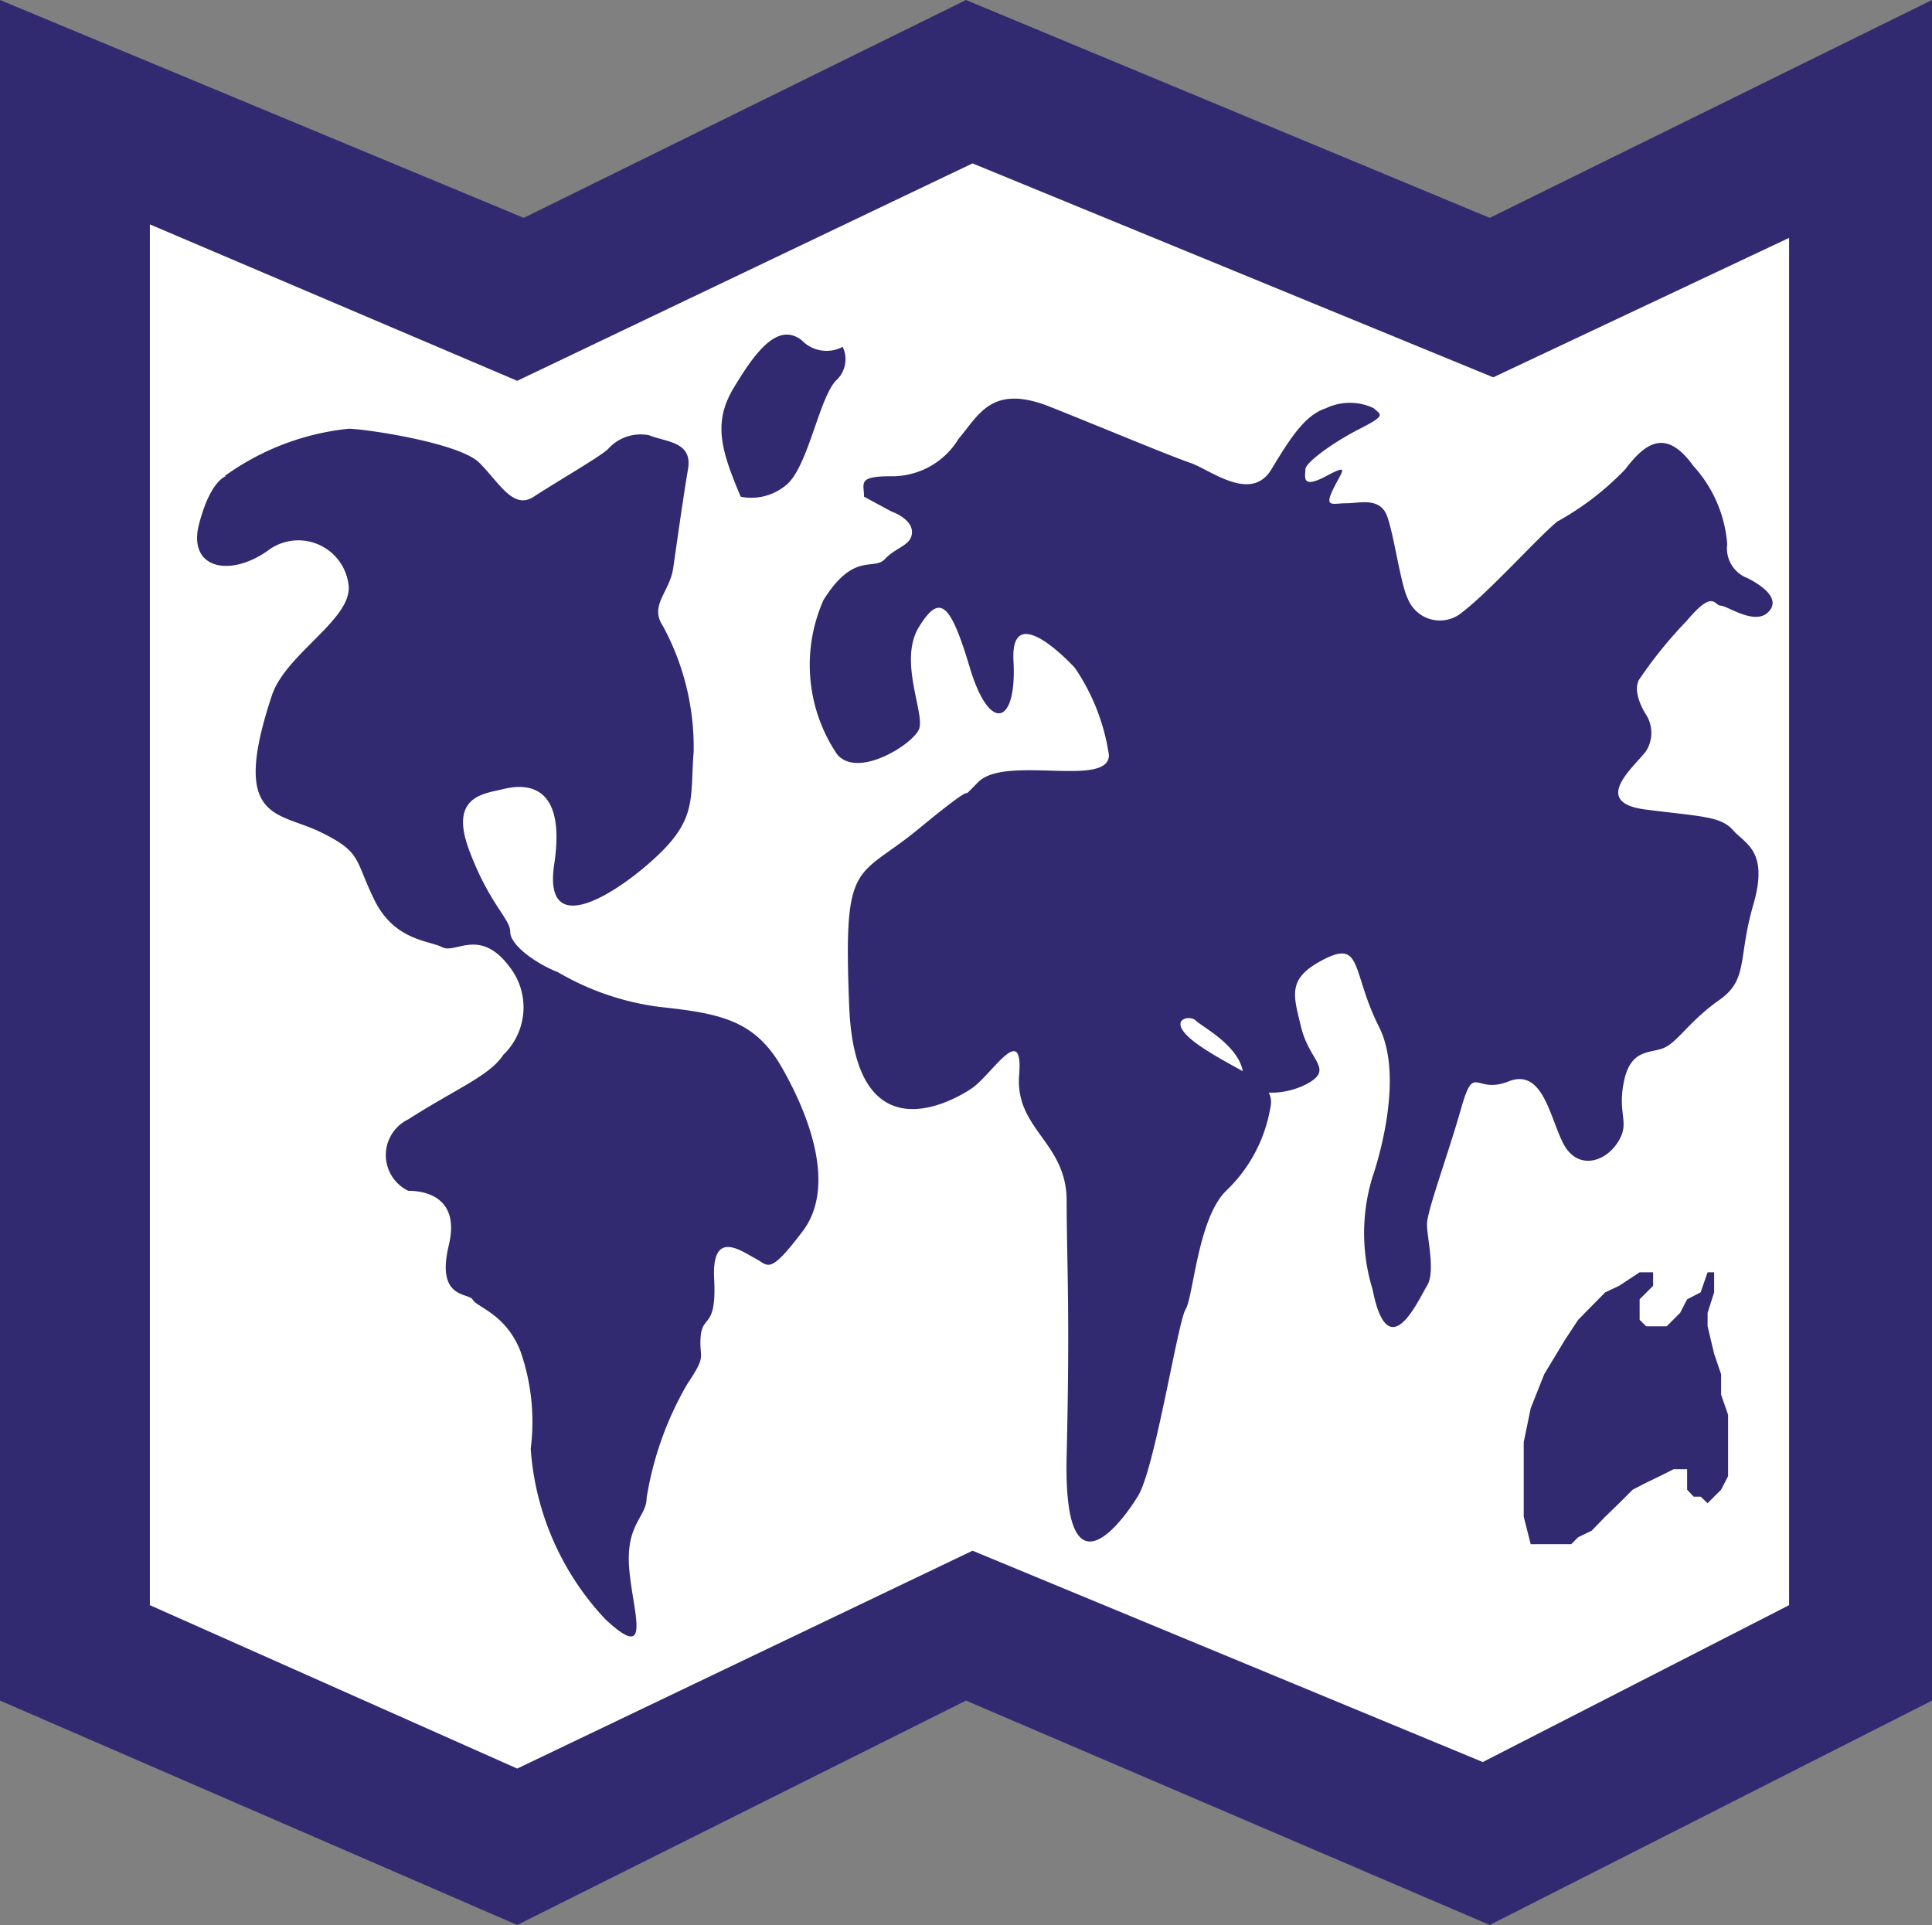
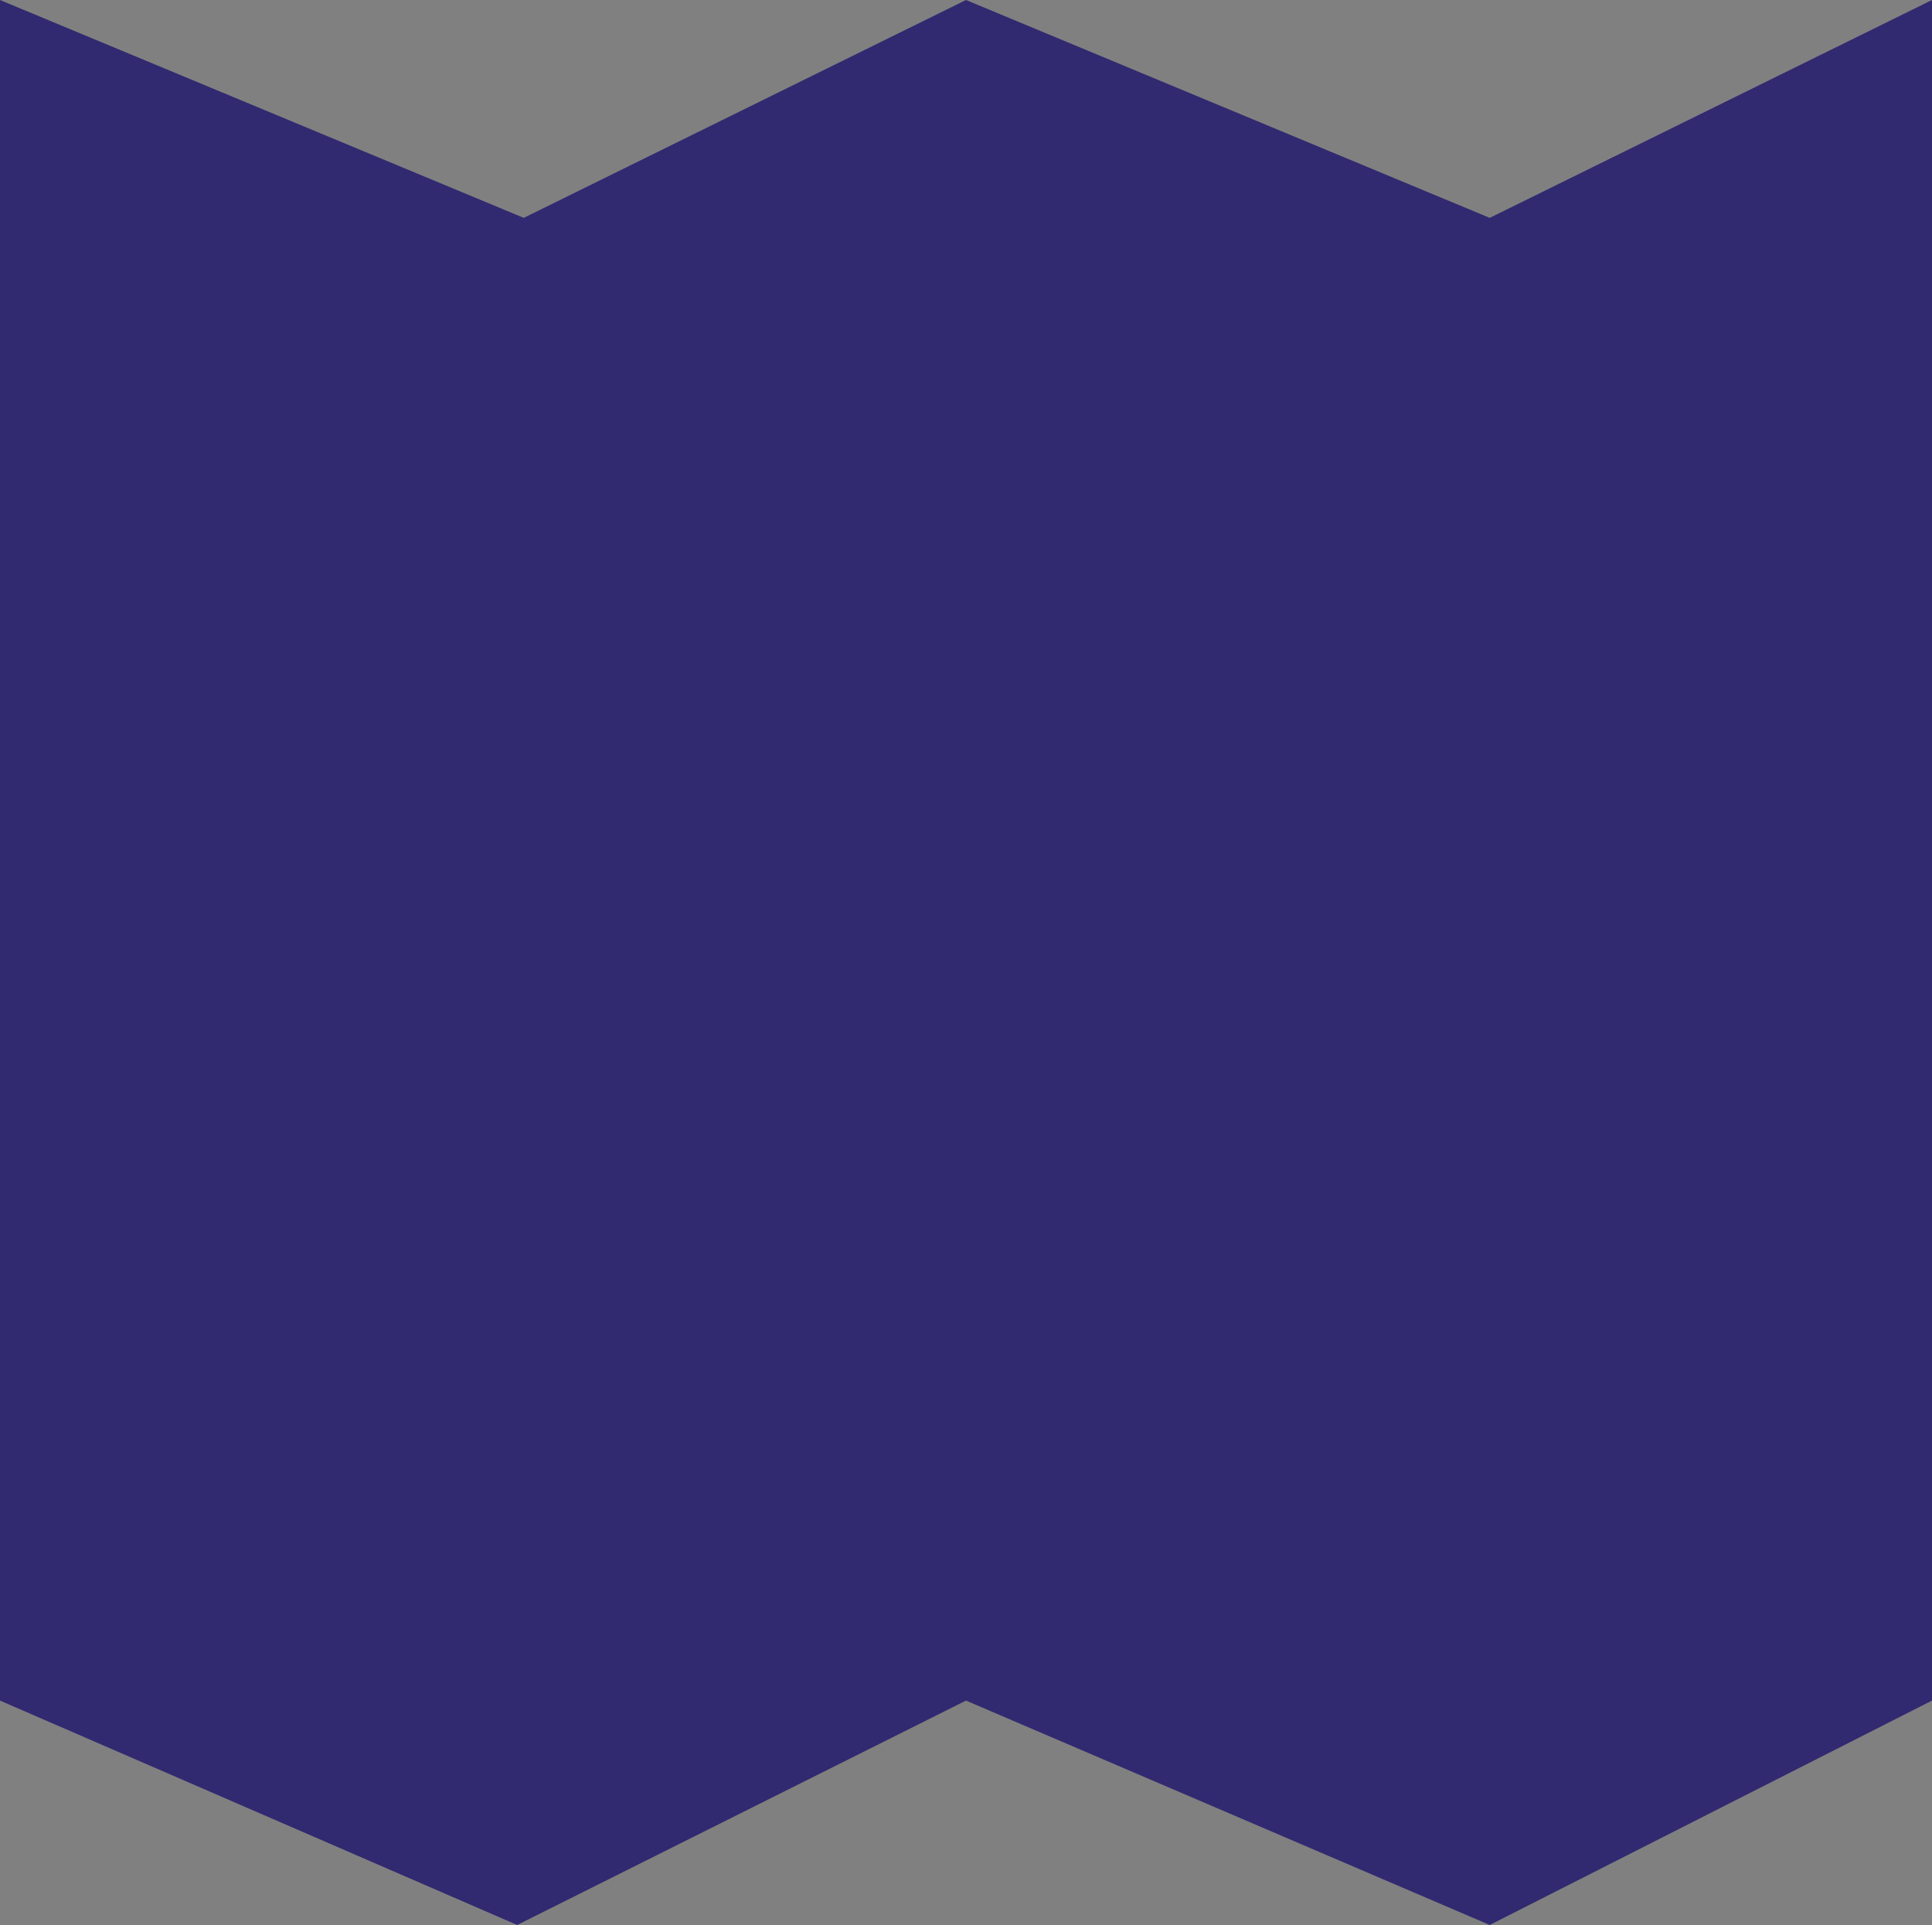
<svg xmlns="http://www.w3.org/2000/svg" viewBox="0 0 44.34 44.18">
  <rect x="0" y="0" width="44.34" height="44.18" fill="#808080" stroke="none" />
  <defs>
    <style>.cls-1{fill:#322a71;}.cls-2{fill:#fff;}</style>
  </defs>
  <title>map_1</title>
  <g id="Слой_2" data-name="Слой 2">
    <g id="Слой_1-2" data-name="Слой 1">
      <polygon class="cls-1" points="0 0 12.02 5 22.17 0 34.19 5 44.34 0 44.34 15.85 44.34 29.43 44.34 39.03 34.19 44.18 22.17 39.03 11.87 44.18 0 39.03 0 0" />
-       <polygon class="cls-2" points="3.44 5.15 11.87 8.74 22.32 3.75 34.27 8.66 41.06 5.46 41.06 36.84 34.03 40.44 22.32 35.59 11.87 40.59 3.44 36.84 3.44 5.15" />
      <path class="cls-1" d="M5.15,10.93A5.89,5.89,0,0,1,8,9.84c.36,0,2.54.32,3,.78s.78,1.09,1.25.78,1.56-.94,1.71-1.1a1,1,0,0,1,.94-.31c.39.16,1,.14.89.78s-.26,1.72-.34,2.27-.55.85-.24,1.32a5.84,5.84,0,0,1,.71,2.89c-.08,1,.07,1.48-.71,2.27s-2.78,2.23-2.49.31S12,18,11.55,18.11s-1.25.16-.78,1.41.94,1.56.94,1.87.62.74,1.09.92a6.17,6.17,0,0,0,2.34.8c1.41.15,2.19.31,2.81,1.4s1.25,2.72.47,3.75-.78.78-1.09.62-1-.69-.94.47-.27.81-.31,1.33.16.39-.31,1.09a7.58,7.58,0,0,0-.93,2.61c0,.44-.48.59-.4,1.61s.55,2.2-.55,1.17a6.35,6.35,0,0,1-1.71-3.91A4.9,4.9,0,0,0,11.94,31c-.34-.85-1-1-1.09-1.17s-.85,0-.55-1.25-.78-1.25-.93-1.25a.91.91,0,0,1,0-1.64c1.09-.7,1.87-1,2.18-1.48a1.51,1.51,0,0,0,.16-2c-.69-.94-1.25-.31-1.56-.47s-1.1-.15-1.56-1.09-.28-1.09-1.25-1.56-2.06-.24-1.1-3.13C6.56,15,8.09,14.21,8,13.43a1.16,1.16,0,0,0-1.87-.78c-.88.61-1.83.39-1.56-.63s.62-1.09.62-1.09" />
      <path class="cls-1" d="M17,11.4c-.47-1.1-.63-1.72-.16-2.5s1-1.53,1.56-1.09a.79.79,0,0,0,.94.15.66.66,0,0,1-.16.78c-.38.42-.62,1.88-1.09,2.35A1.24,1.24,0,0,1,17,11.4" />
      <path class="cls-1" d="M19.83,11.4c0-.31-.16-.47.62-.47A1.78,1.78,0,0,0,22,10.07c.47-.55.76-1.27,2.11-.73s2.73,1.12,3.2,1.28,1.4.93,1.87.15.79-1.25,1.25-1.4a1.27,1.27,0,0,1,1.1,0c.15.15.31.15-.32.47s-1.25.78-1.25.93-.11.47.47.16.36-.11.16.31,0,.31.31.31.78-.15.94.31.31,1.57.47,1.88a.79.79,0,0,0,1.25.31c.62-.47,1.75-1.73,2.18-2.08a6.53,6.53,0,0,0,1.56-1.2c.47-.62.94-.94,1.56-.08a3,3,0,0,1,.78,1.8.73.73,0,0,0,.47.78c.31.16.78.47.47.78s-.94-.15-1.09-.15-.16-.39-.78.35a10,10,0,0,0-1.1,1.36c-.15.31.16.78.16.78a.78.78,0,0,1,0,.86c-.31.39-1.25,1.17,0,1.33s1.72.15,2,.47.83.47.47,1.71-.11,1.72-.78,2.19-.94.94-1.25,1.09-.78,0-.94.78.16.94-.15,1.41-.94.62-1.25,0-.47-1.72-1.25-1.41-.78-.46-1.09.63-.78,2.34-.78,2.65.2,1.09,0,1.41-.89,1.91-1.25.08a4.4,4.4,0,0,1,0-2.58s.78-2.19.15-3.44-.38-2-1.25-1.56-.72.81-.54,1.56.7.94.23,1.25-1.48.44-1.56-.19-.94-1.06-1.09-1.21-.78,0,.15.62,1.72.78,1.56,1.41a3.42,3.42,0,0,1-1,1.87c-.66.63-.76,2.44-.94,2.73s-.7,3.64-1.09,4.28-1.72,2.42-1.64-.92,0-4.5,0-5.85-1.19-1.64-1.09-2.89-.63,0-1.09.31-2.67,1.55-2.81-1.87.15-2.91,1.56-4.06c1.71-1.41.78-.47,1.4-1.1s3,.14,3-.62a4.79,4.79,0,0,0-.78-2s-1.49-1.64-1.41-.16-.55,1.66-1,.16-.69-1.72-1.17-.94.15,2,0,2.35-1.41,1.14-1.88.57a3.67,3.67,0,0,1-.31-3.54c.7-1.12,1.15-.66,1.41-.94s.62-.31.62-.62-.47-.47-.47-.47Z" />
-       <polygon class="cls-1" points="35.13 35.44 35.44 35.44 35.75 35.44 36.06 35.44 36.22 35.28 36.53 35.13 36.84 34.81 37.16 34.5 37.47 34.19 37.78 34.03 38.09 33.88 38.41 33.72 38.56 33.72 38.72 33.72 38.72 34.03 38.72 34.19 38.87 34.35 39.03 34.35 39.19 34.5 39.34 34.35 39.5 34.19 39.66 33.88 39.66 33.72 39.66 33.25 39.66 32.78 39.66 32.47 39.5 32.01 39.5 31.54 39.34 31.07 39.19 30.44 39.19 30.13 39.34 29.66 39.34 29.2 39.19 29.2 39.03 29.66 38.72 29.82 38.56 30.13 38.25 30.44 37.78 30.44 37.63 30.29 37.63 30.13 37.63 29.82 37.94 29.51 37.94 29.35 37.94 29.2 37.63 29.2 37.16 29.51 36.84 29.66 36.22 30.29 35.91 30.76 35.44 31.54 35.13 32.32 34.97 33.1 34.97 33.72 34.97 34.35 34.97 34.81 35.13 35.44" />
    </g>
  </g>
</svg>